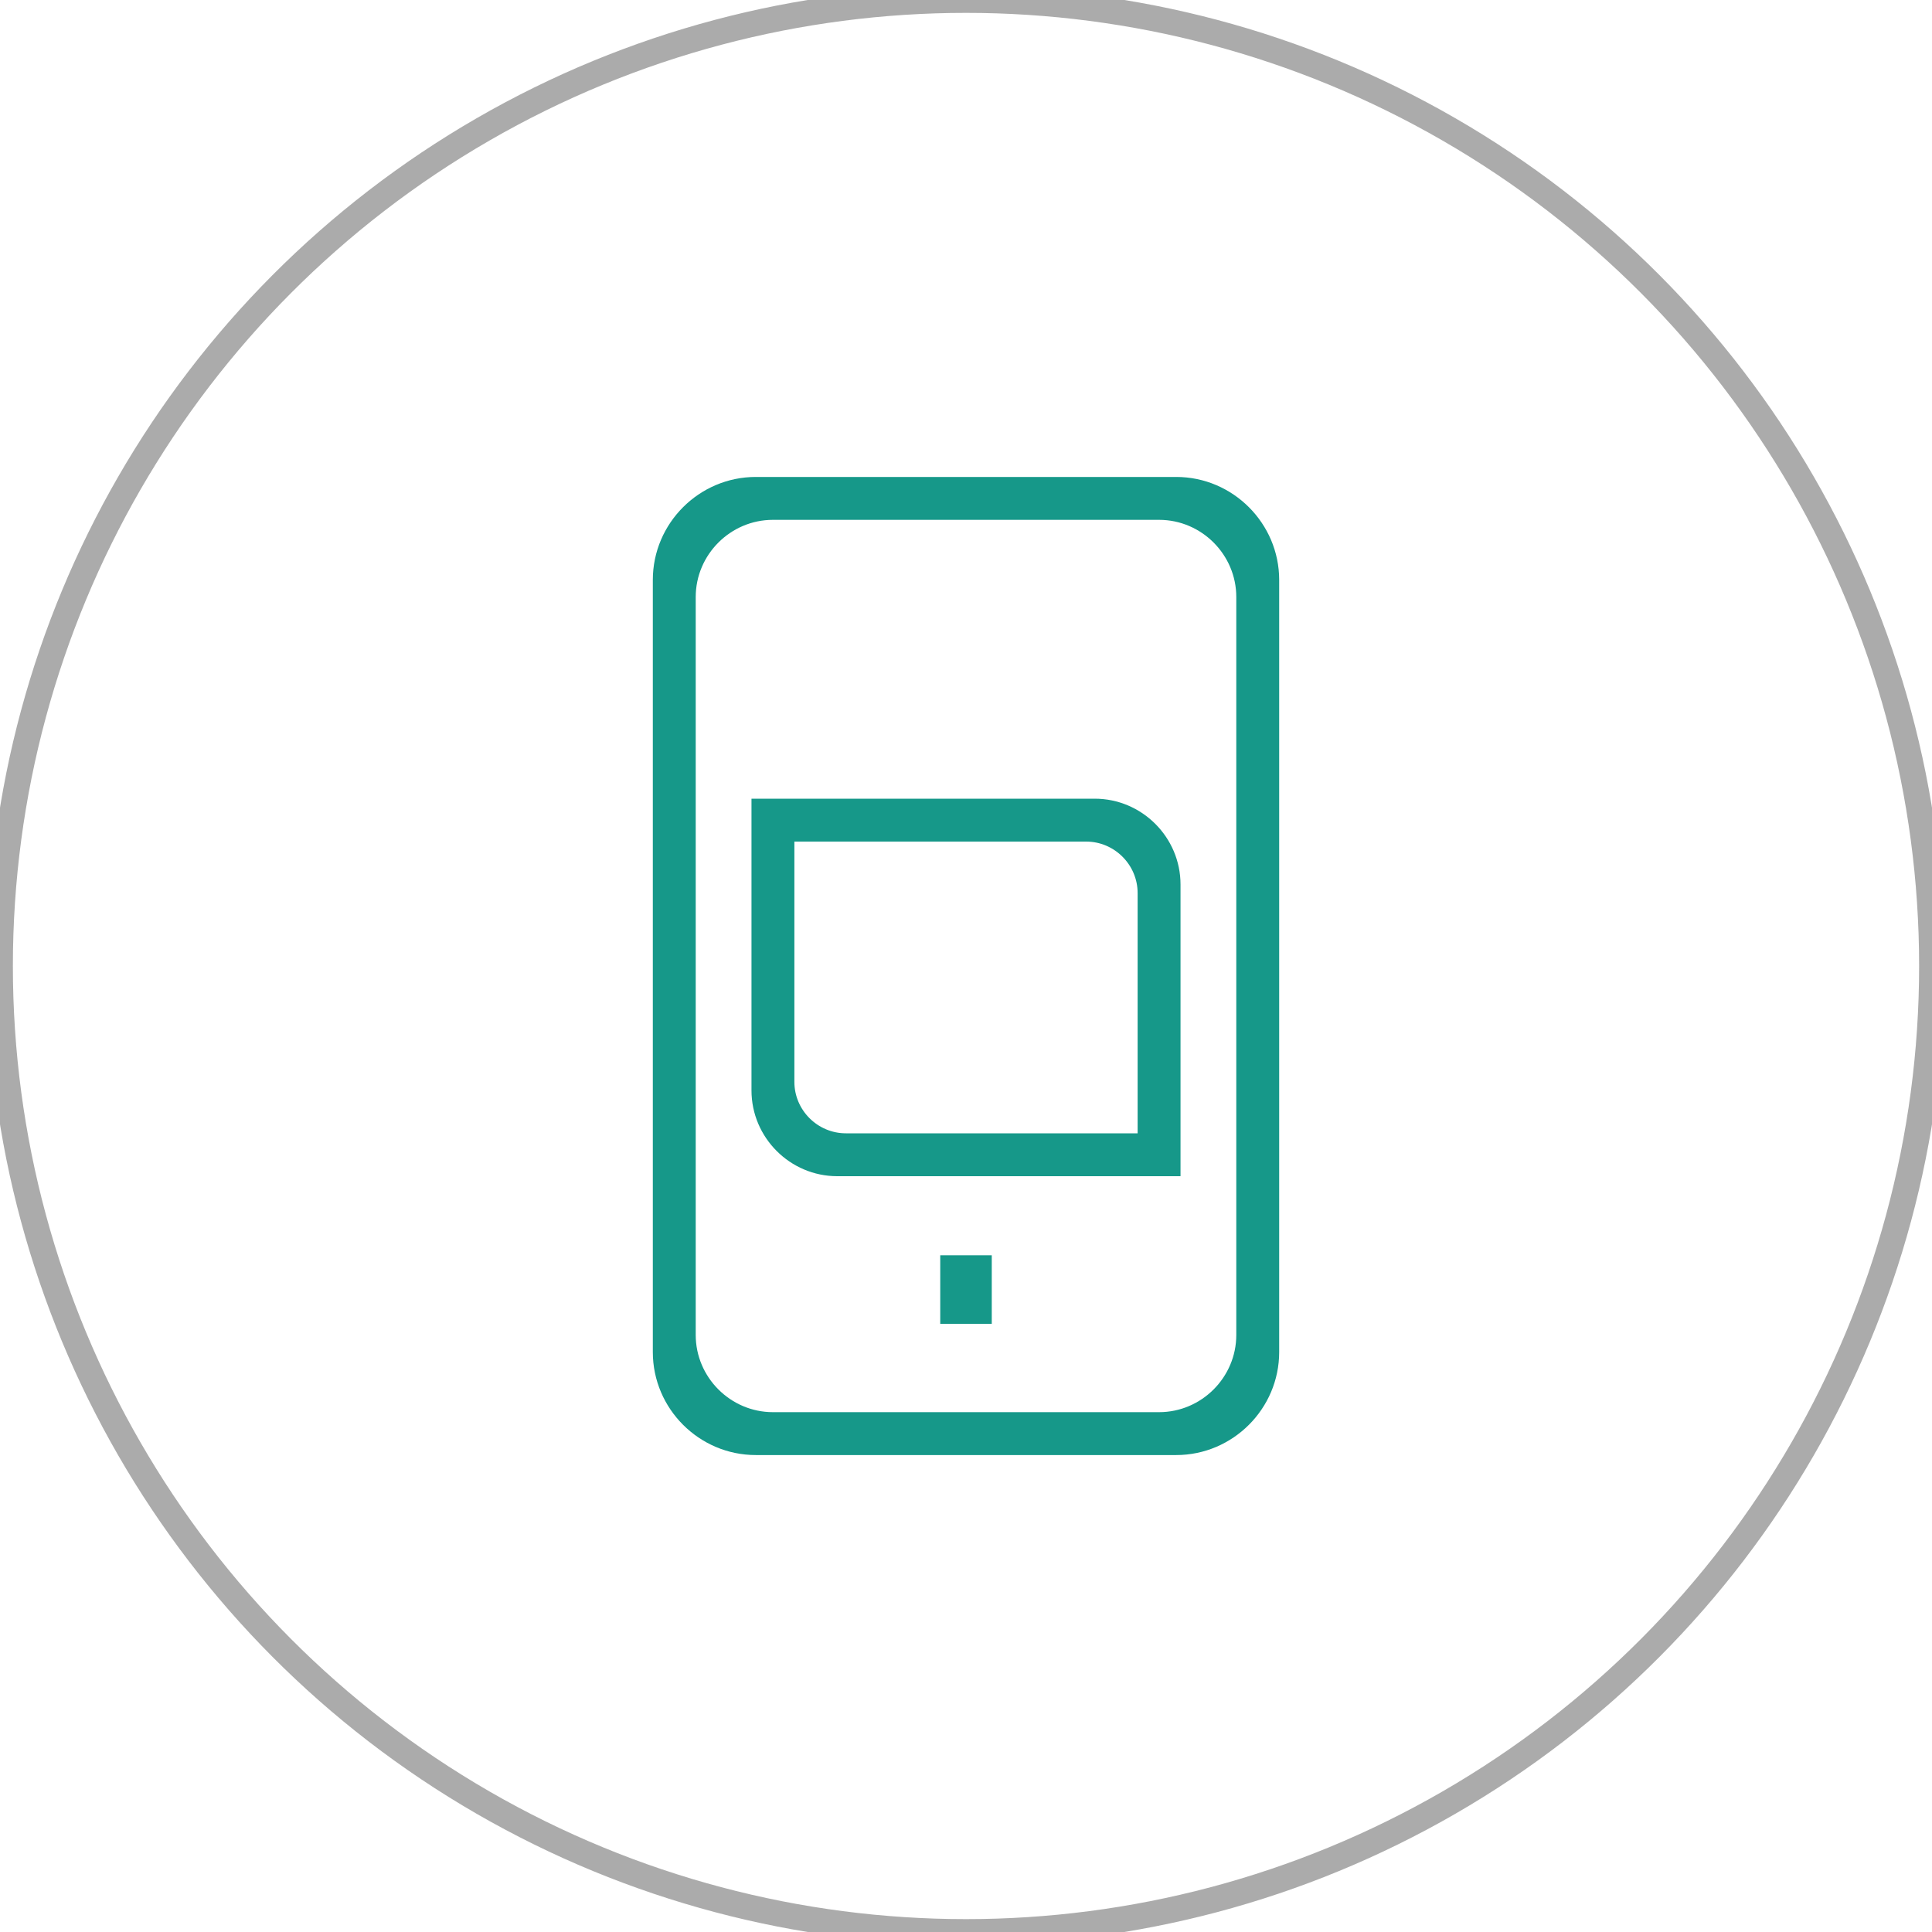
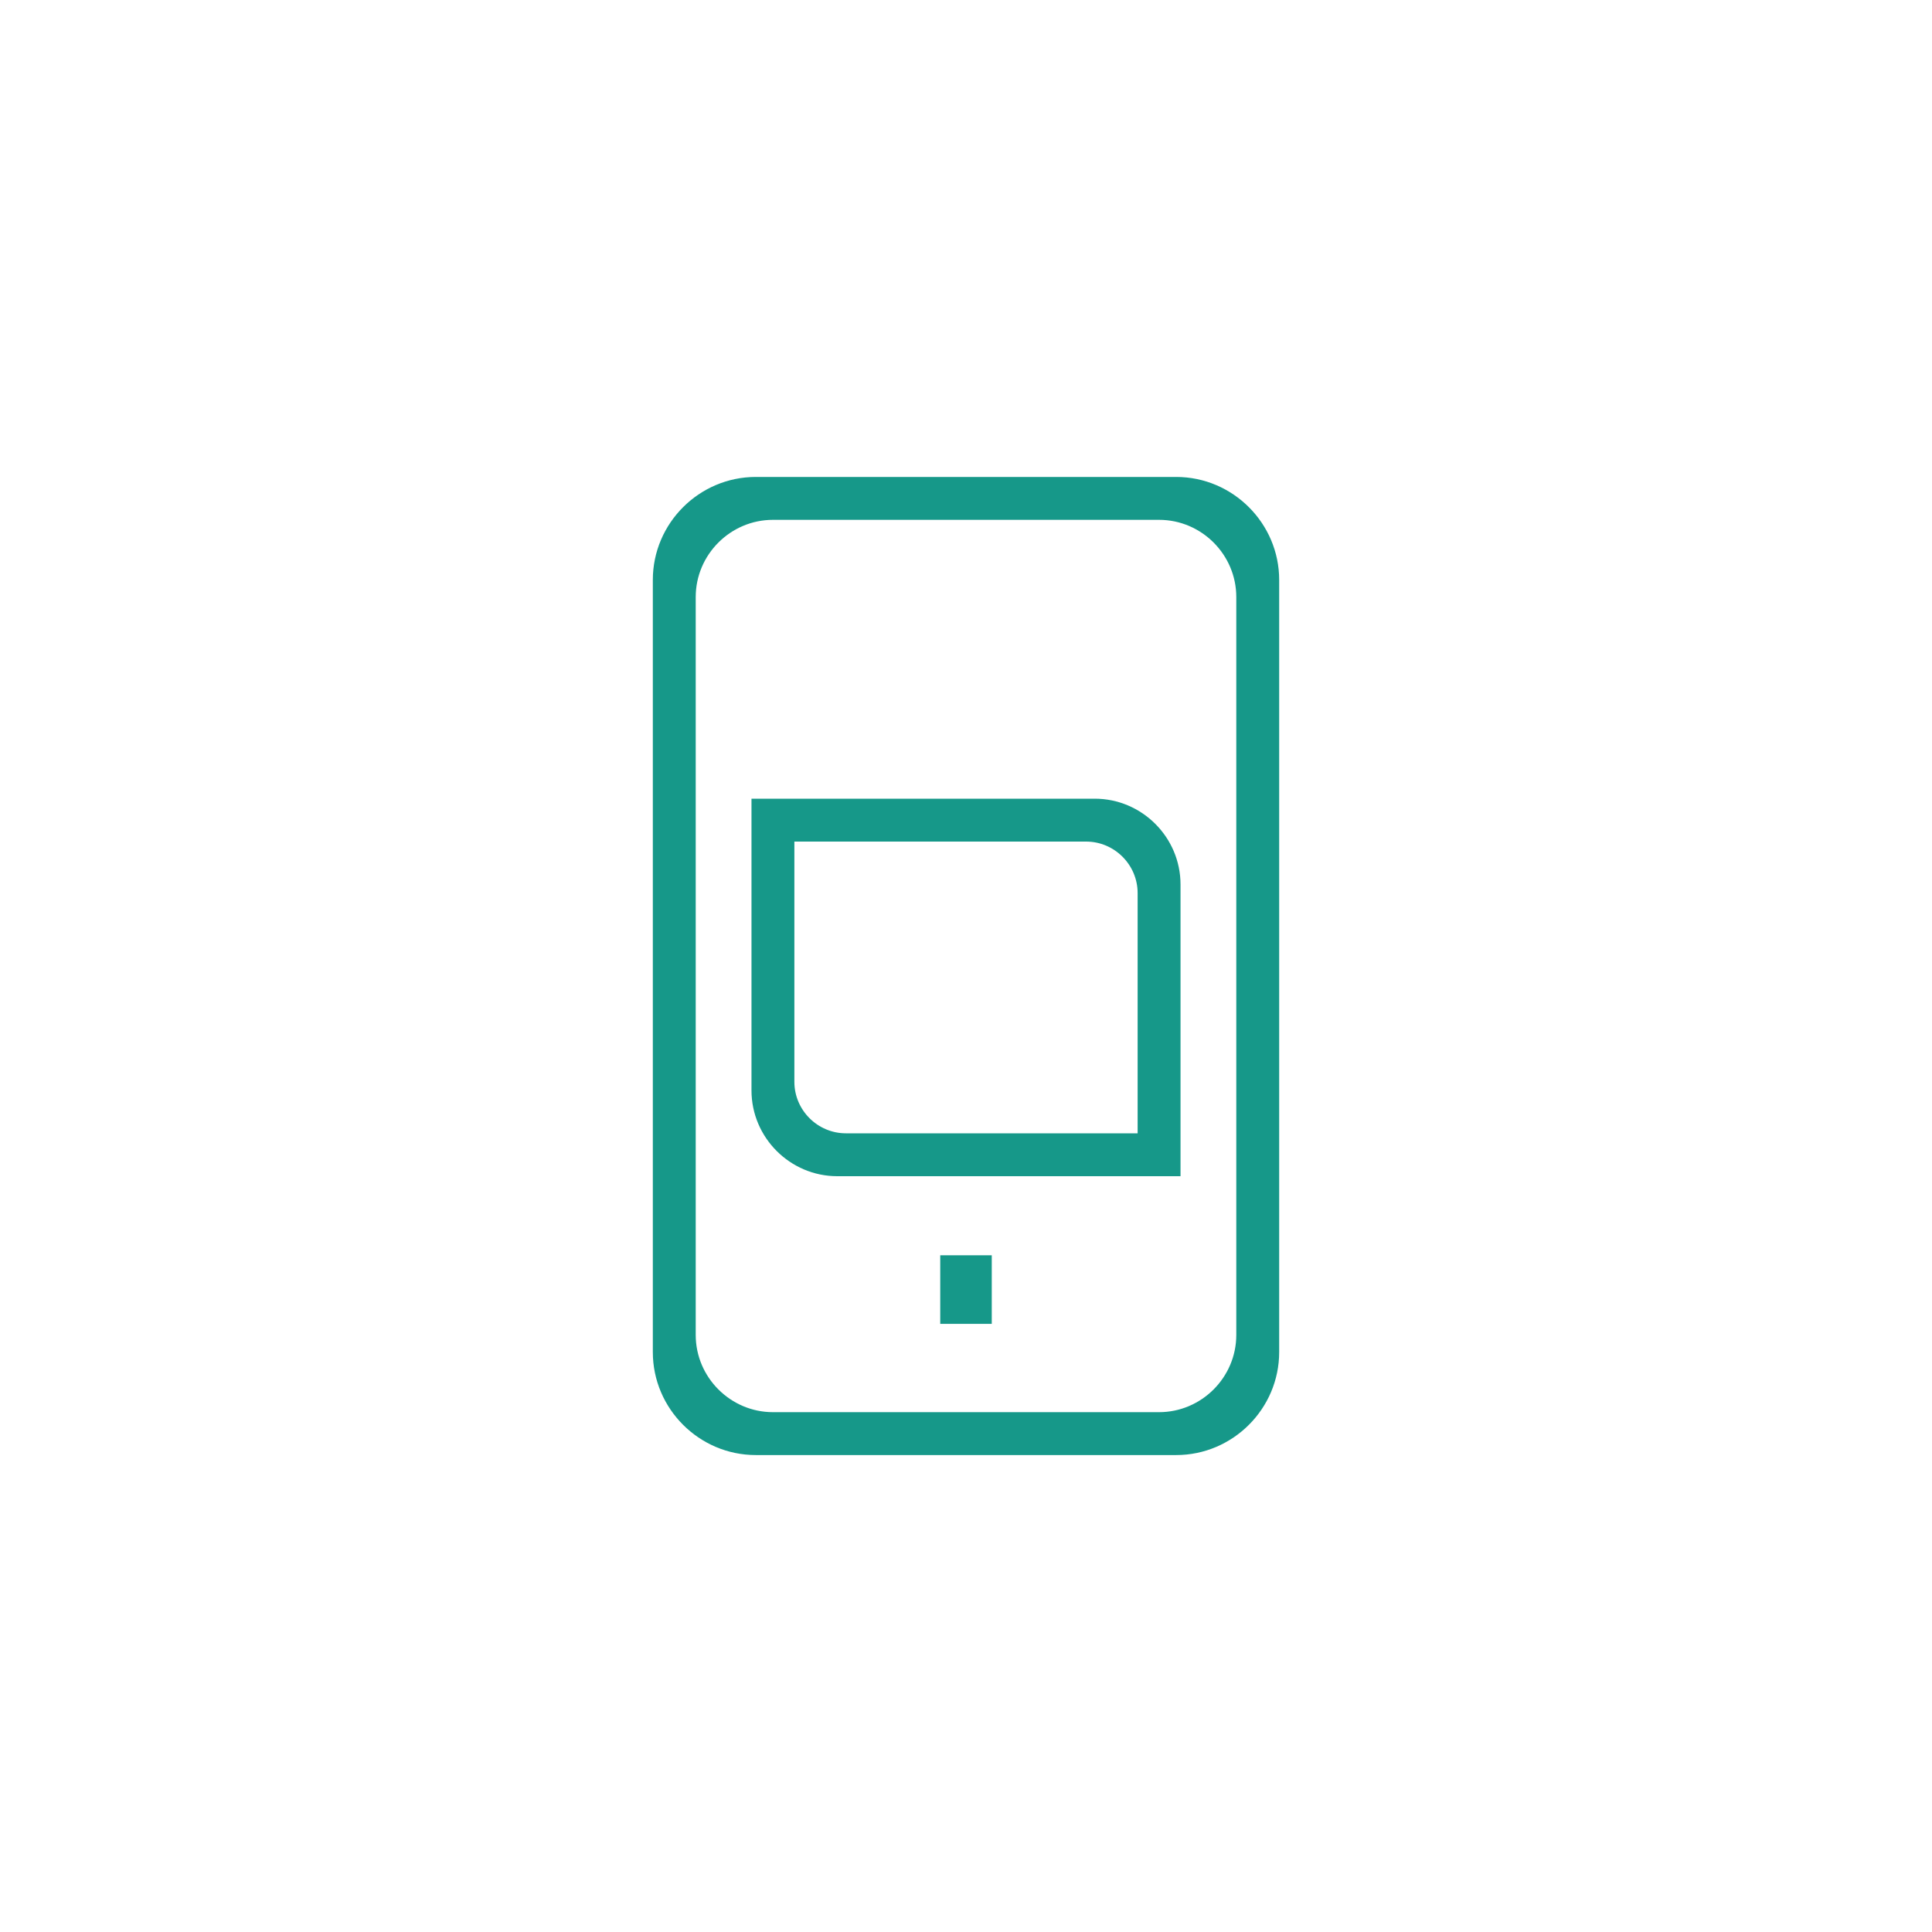
<svg xmlns="http://www.w3.org/2000/svg" xml:space="preserve" width="300px" height="300px" style="shape-rendering:geometricPrecision; text-rendering:geometricPrecision; image-rendering:optimizeQuality; fill-rule:evenodd; clip-rule:evenodd" viewBox="0 0 30000 30000">
  <defs>
    <style type="text/css">  .str0 {stroke:#ABABAB;stroke-width:399.997} .fil0 {fill:none} .fil1 {fill:#169889}  </style>
  </defs>
  <g id="Слой_x0020_1">
-     <circle class="fil0 str0" cx="15000" cy="15000" r="15000" />
    <path class="fil1" d="M14600 19492l800 0 0 1065 -800 0 0 -1065zm-2931 -7090l5330 0c732,0 1332,599 1332,1332l0 4530 -5330 0c-732,0 -1332,-599 -1332,-1332l0 -4530zm666 666l4530 0c440,0 800,360 800,800l0 3730 -4530 0c-440,0 -800,-360 -800,-799l0 -3731zm-599 -5662l6528 0c879,0 1599,720 1599,1599l0 11990c0,879 -720,1599 -1599,1599l-6528 0c-879,0 -1599,-719 -1599,-1599l0 -11990c0,-880 720,-1599 1599,-1599zm266 666l5996 0c659,0 1199,540 1199,1199l0 11458c0,659 -541,1199 -1199,1199l-5996 0c-658,0 -1199,-540 -1199,-1199l0 -11458c0,-659 540,-1199 1199,-1199z" />
  </g>
</svg>